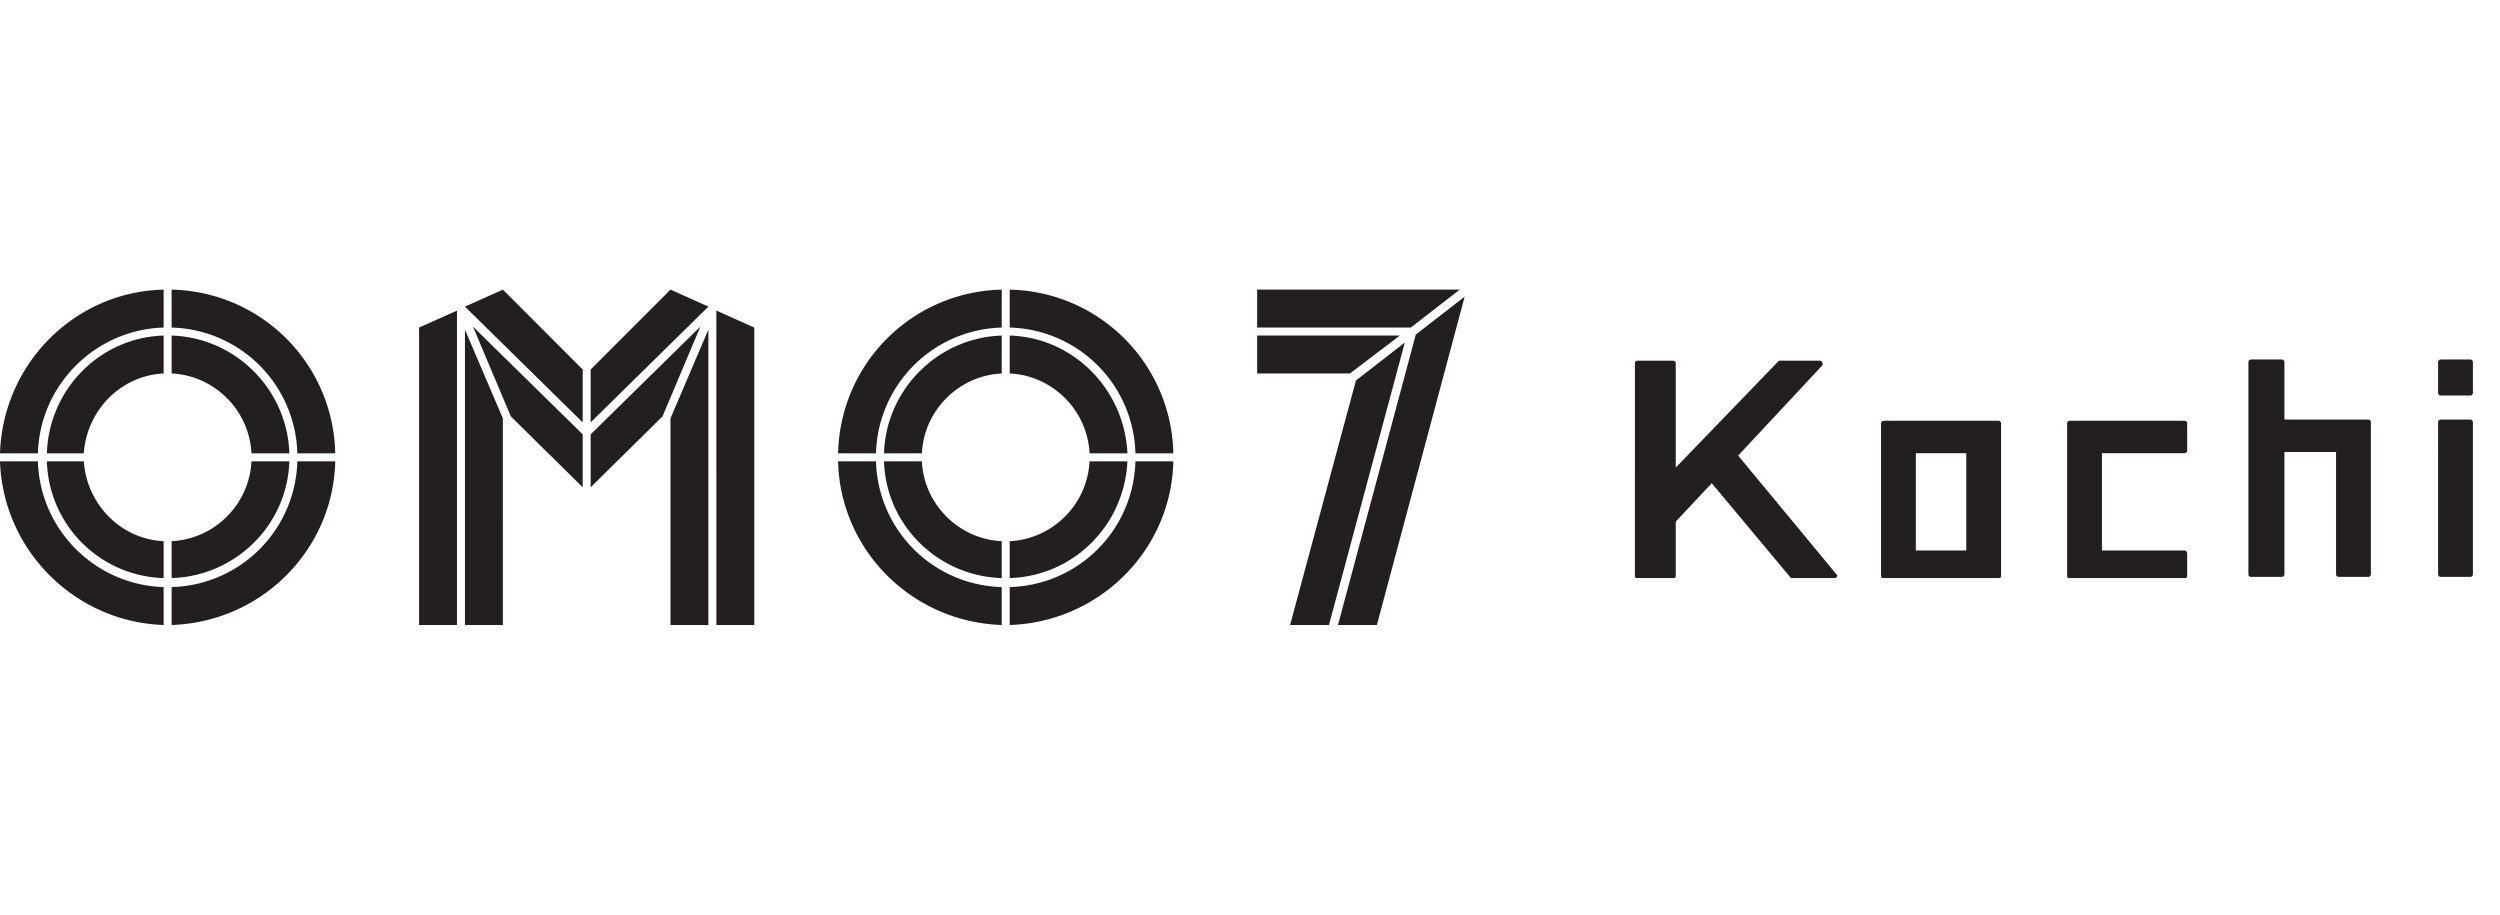
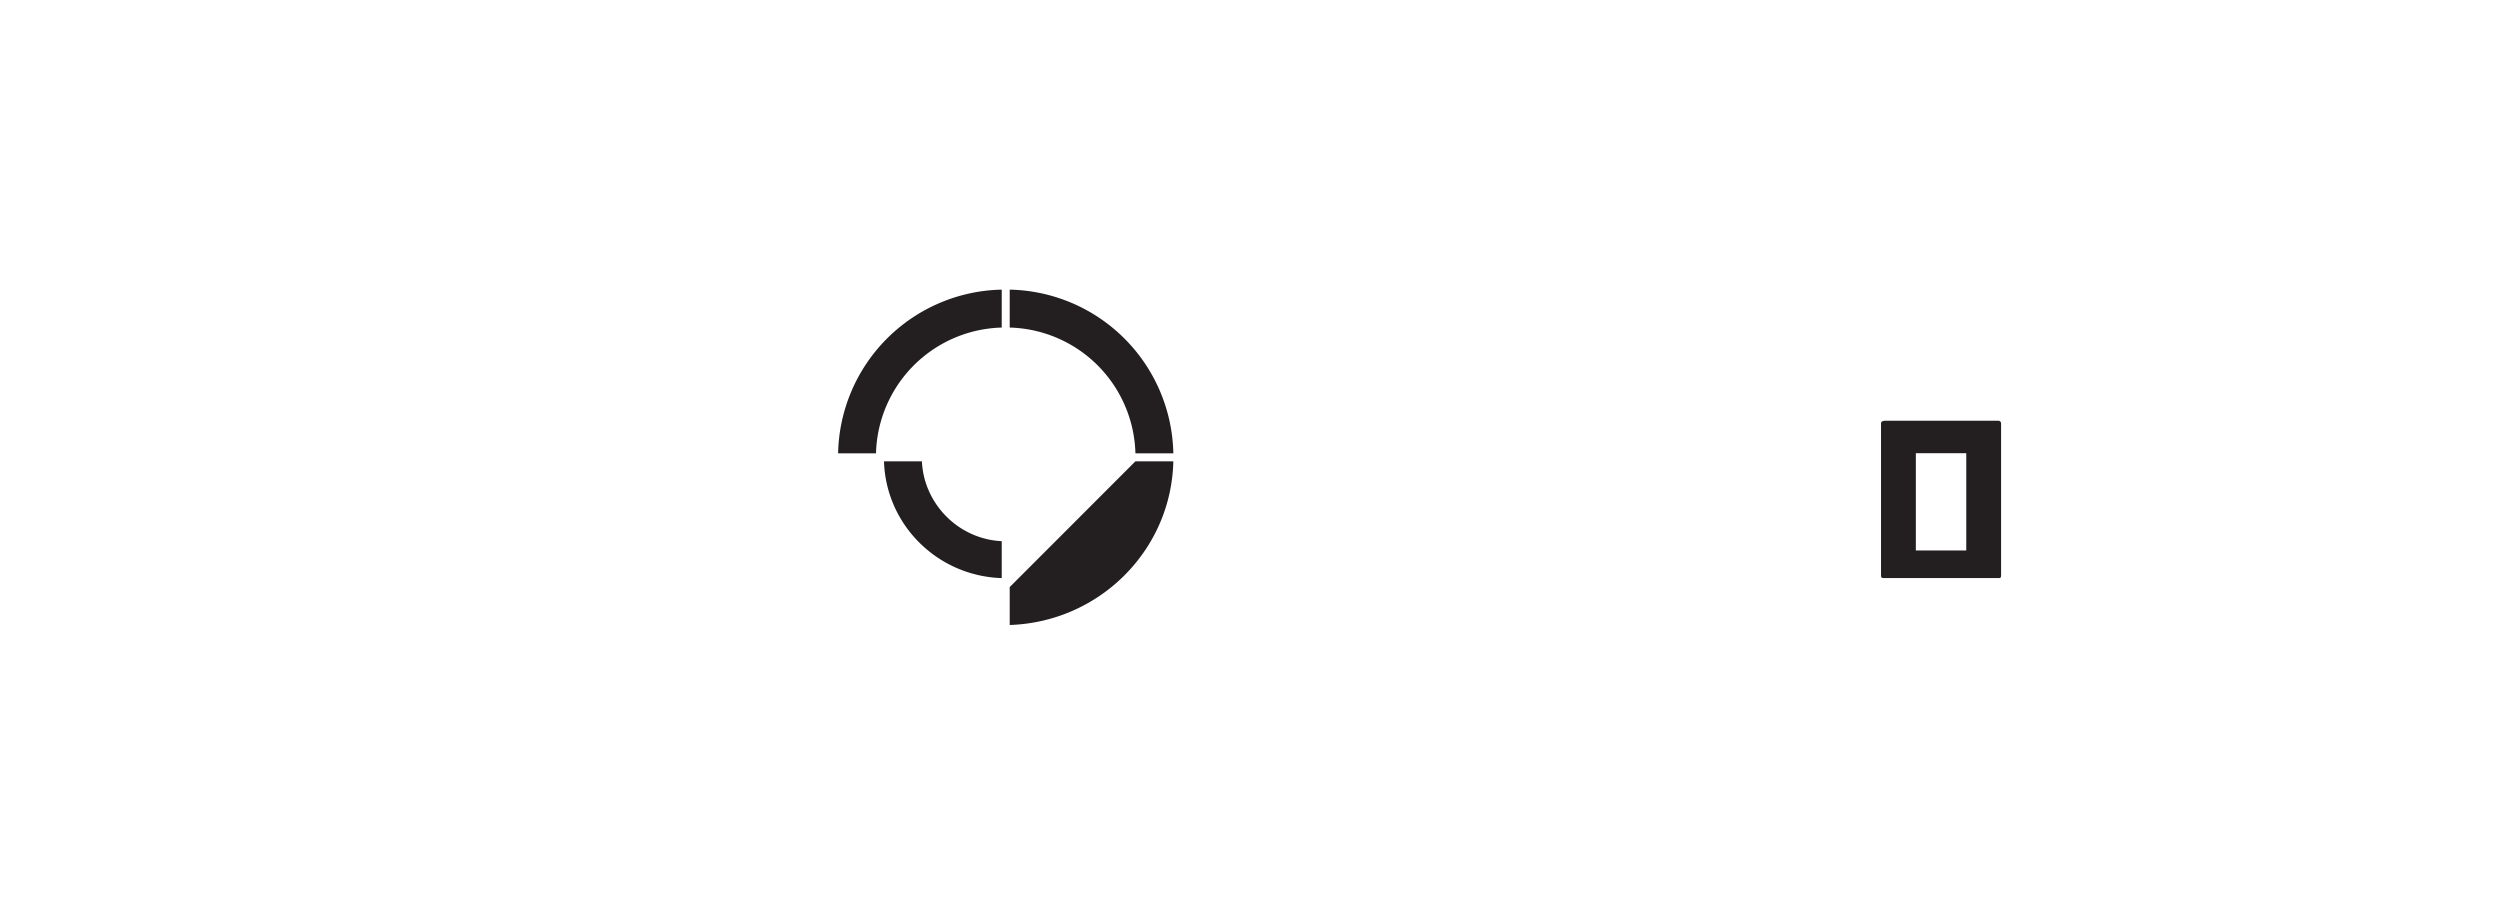
<svg xmlns="http://www.w3.org/2000/svg" width="164" height="60" fill="none">
-   <path fill="#231F20" d="M155.529 27.68v10.006c0 .079-.079.158-.158.158h-1.969c-.079 0-.157-.079-.157-.158V29.65h-3.387v8.036c0 .079-.079.158-.158.158h-2.047c-.079 0-.158-.079-.158-.158V23.741c0-.079.079-.158.158-.158h2.047c.079 0 .158.08.158.158v3.782h5.513c.079 0 .158.079.158.157ZM162.223 27.68v10.006c0 .079-.079.158-.158.158h-1.969c-.078 0-.157-.079-.157-.158V27.68c0-.078.079-.157.157-.157h1.969c.079 0 .158.079.158.157ZM162.223 23.74v2.05c0 .078-.079.157-.158.157h-1.969c-.078 0-.157-.079-.157-.158v-2.048c0-.079.079-.158.157-.158h1.969c.079 0 .158.08.158.158ZM143.479 27.76v1.811c0 .079-.079.158-.158.158h-5.434v6.382h5.434c.079 0 .158.078.158.236v1.418c0 .158-.079.158-.158.158h-7.561c-.078 0-.157 0-.157-.158V27.759c0-.079.079-.157.157-.157h7.561c.079 0 .158.078.158.157Z" />
  <path fill="#231F20" fill-rule="evenodd" d="M131.271 27.76v10.005c0 .158-.079.158-.157.158h-7.482c-.158 0-.237 0-.237-.158V27.759c0-.079.079-.157.237-.157h7.482c.078 0 .157.078.157.157Zm-2.284 8.35V29.73h-3.308v6.382h3.308Z" clip-rule="evenodd" />
-   <path fill="#231F20" d="M120.481 37.686c.053.053.053.105 0 .158 0 .052-.052.079-.157.079h-2.835l-5.198-6.225-2.363 2.522v3.545c0 .158-.079.158-.158.158h-2.362c-.079 0-.158 0-.158-.158V23.82c0-.08.079-.158.158-.158h2.362c.079 0 .158.079.158.158v6.854l6.694-6.933.079-.079h2.678c.105 0 .157.053.157.158.053.052.053.105 0 .157l-5.513 5.91 6.458 7.8ZM29.977 20.375V41H27.49V21.488l2.487-1.113ZM30.5 21.62l2.488 5.826V41H30.5V21.62ZM49.481 21.488V41h-2.487V20.375l2.487 1.113ZM46.47 41h-2.487V27.447l2.488-5.828V41ZM38.747 31.964v-3.47l7.2-7.071-2.487 5.893-4.713 4.648ZM38.224 28.494v3.47l-4.713-4.648-2.487-5.893 7.2 7.071ZM38.747 27.708v-3.47L43.983 19l2.488 1.113-7.724 7.595ZM38.224 24.238v3.47L30.5 20.113 32.988 19l5.236 5.238ZM5.498 29.738H3.076c.131-4.19 3.47-7.595 7.658-7.726V24.5c-2.814.131-5.04 2.423-5.236 5.238ZM19.505 30.262h2.487C21.86 36.089 17.148 40.804 11.258 41v-2.488a8.476 8.476 0 0 0 8.247-8.25Z" />
-   <path fill="#231F20" d="M2.487 29.738H0C.196 23.845 4.909 19.131 10.734 19v2.488c-4.45.131-8.116 3.732-8.247 8.25ZM10.734 38.512V41C4.91 40.804.196 36.09 0 30.262h2.487c.131 4.518 3.796 8.119 8.247 8.25ZM11.258 21.488V19a10.96 10.96 0 0 1 10.734 10.738h-2.487a8.476 8.476 0 0 0-8.247-8.25ZM16.494 30.262h2.487c-.131 4.19-3.534 7.53-7.723 7.66V35.5c2.814-.131 5.105-2.423 5.236-5.238Z" />
-   <path fill="#231F20" d="M10.734 35.5v2.423a7.89 7.89 0 0 1-7.658-7.661h2.422c.196 2.815 2.422 5.107 5.236 5.238ZM11.258 24.5v-2.488c4.189.13 7.592 3.536 7.723 7.726h-2.487c-.131-2.815-2.422-5.107-5.236-5.238ZM66.237 24.5v-2.488c4.189.13 7.527 3.536 7.723 7.726h-2.487c-.13-2.815-2.422-5.107-5.236-5.238ZM65.713 38.512V41c-5.89-.196-10.603-4.91-10.734-10.738h2.487a8.476 8.476 0 0 0 8.247 8.25Z" />
-   <path fill="#231F20" d="M66.237 21.488V19a10.96 10.96 0 0 1 10.734 10.738h-2.487a8.475 8.475 0 0 0-8.247-8.25ZM74.484 30.262h2.487c-.13 5.827-4.843 10.542-10.734 10.738v-2.488a8.475 8.475 0 0 0 8.247-8.25ZM57.466 29.738H54.98A10.96 10.96 0 0 1 65.713 19v2.488a8.476 8.476 0 0 0-8.247 8.25ZM65.713 35.5v2.423c-4.189-.131-7.592-3.47-7.723-7.661h2.487c.131 2.815 2.422 5.107 5.236 5.238Z" />
-   <path fill="#231F20" d="M71.473 30.262h2.487c-.196 4.19-3.534 7.53-7.723 7.66V35.5c2.814-.131 5.105-2.423 5.236-5.238ZM60.477 29.738H57.99c.131-4.19 3.534-7.595 7.723-7.726V24.5c-2.814.131-5.105 2.423-5.236 5.238ZM82.469 21.488V19h13.287l-3.207 2.488h-10.08ZM88.556 24.5h-6.087v-2.488h9.36L88.556 24.5ZM92.156 22.47 87.18 41H84.63l4.32-16.042 3.207-2.488ZM96.083 19.458 90.323 41h-2.552l5.105-19.054 3.207-2.488Z" />
+   <path fill="#231F20" d="M66.237 21.488V19a10.96 10.96 0 0 1 10.734 10.738h-2.487a8.475 8.475 0 0 0-8.247-8.25ZM74.484 30.262h2.487c-.13 5.827-4.843 10.542-10.734 10.738v-2.488ZM57.466 29.738H54.98A10.96 10.96 0 0 1 65.713 19v2.488a8.476 8.476 0 0 0-8.247 8.25ZM65.713 35.5v2.423c-4.189-.131-7.592-3.47-7.723-7.661h2.487c.131 2.815 2.422 5.107 5.236 5.238Z" />
</svg>